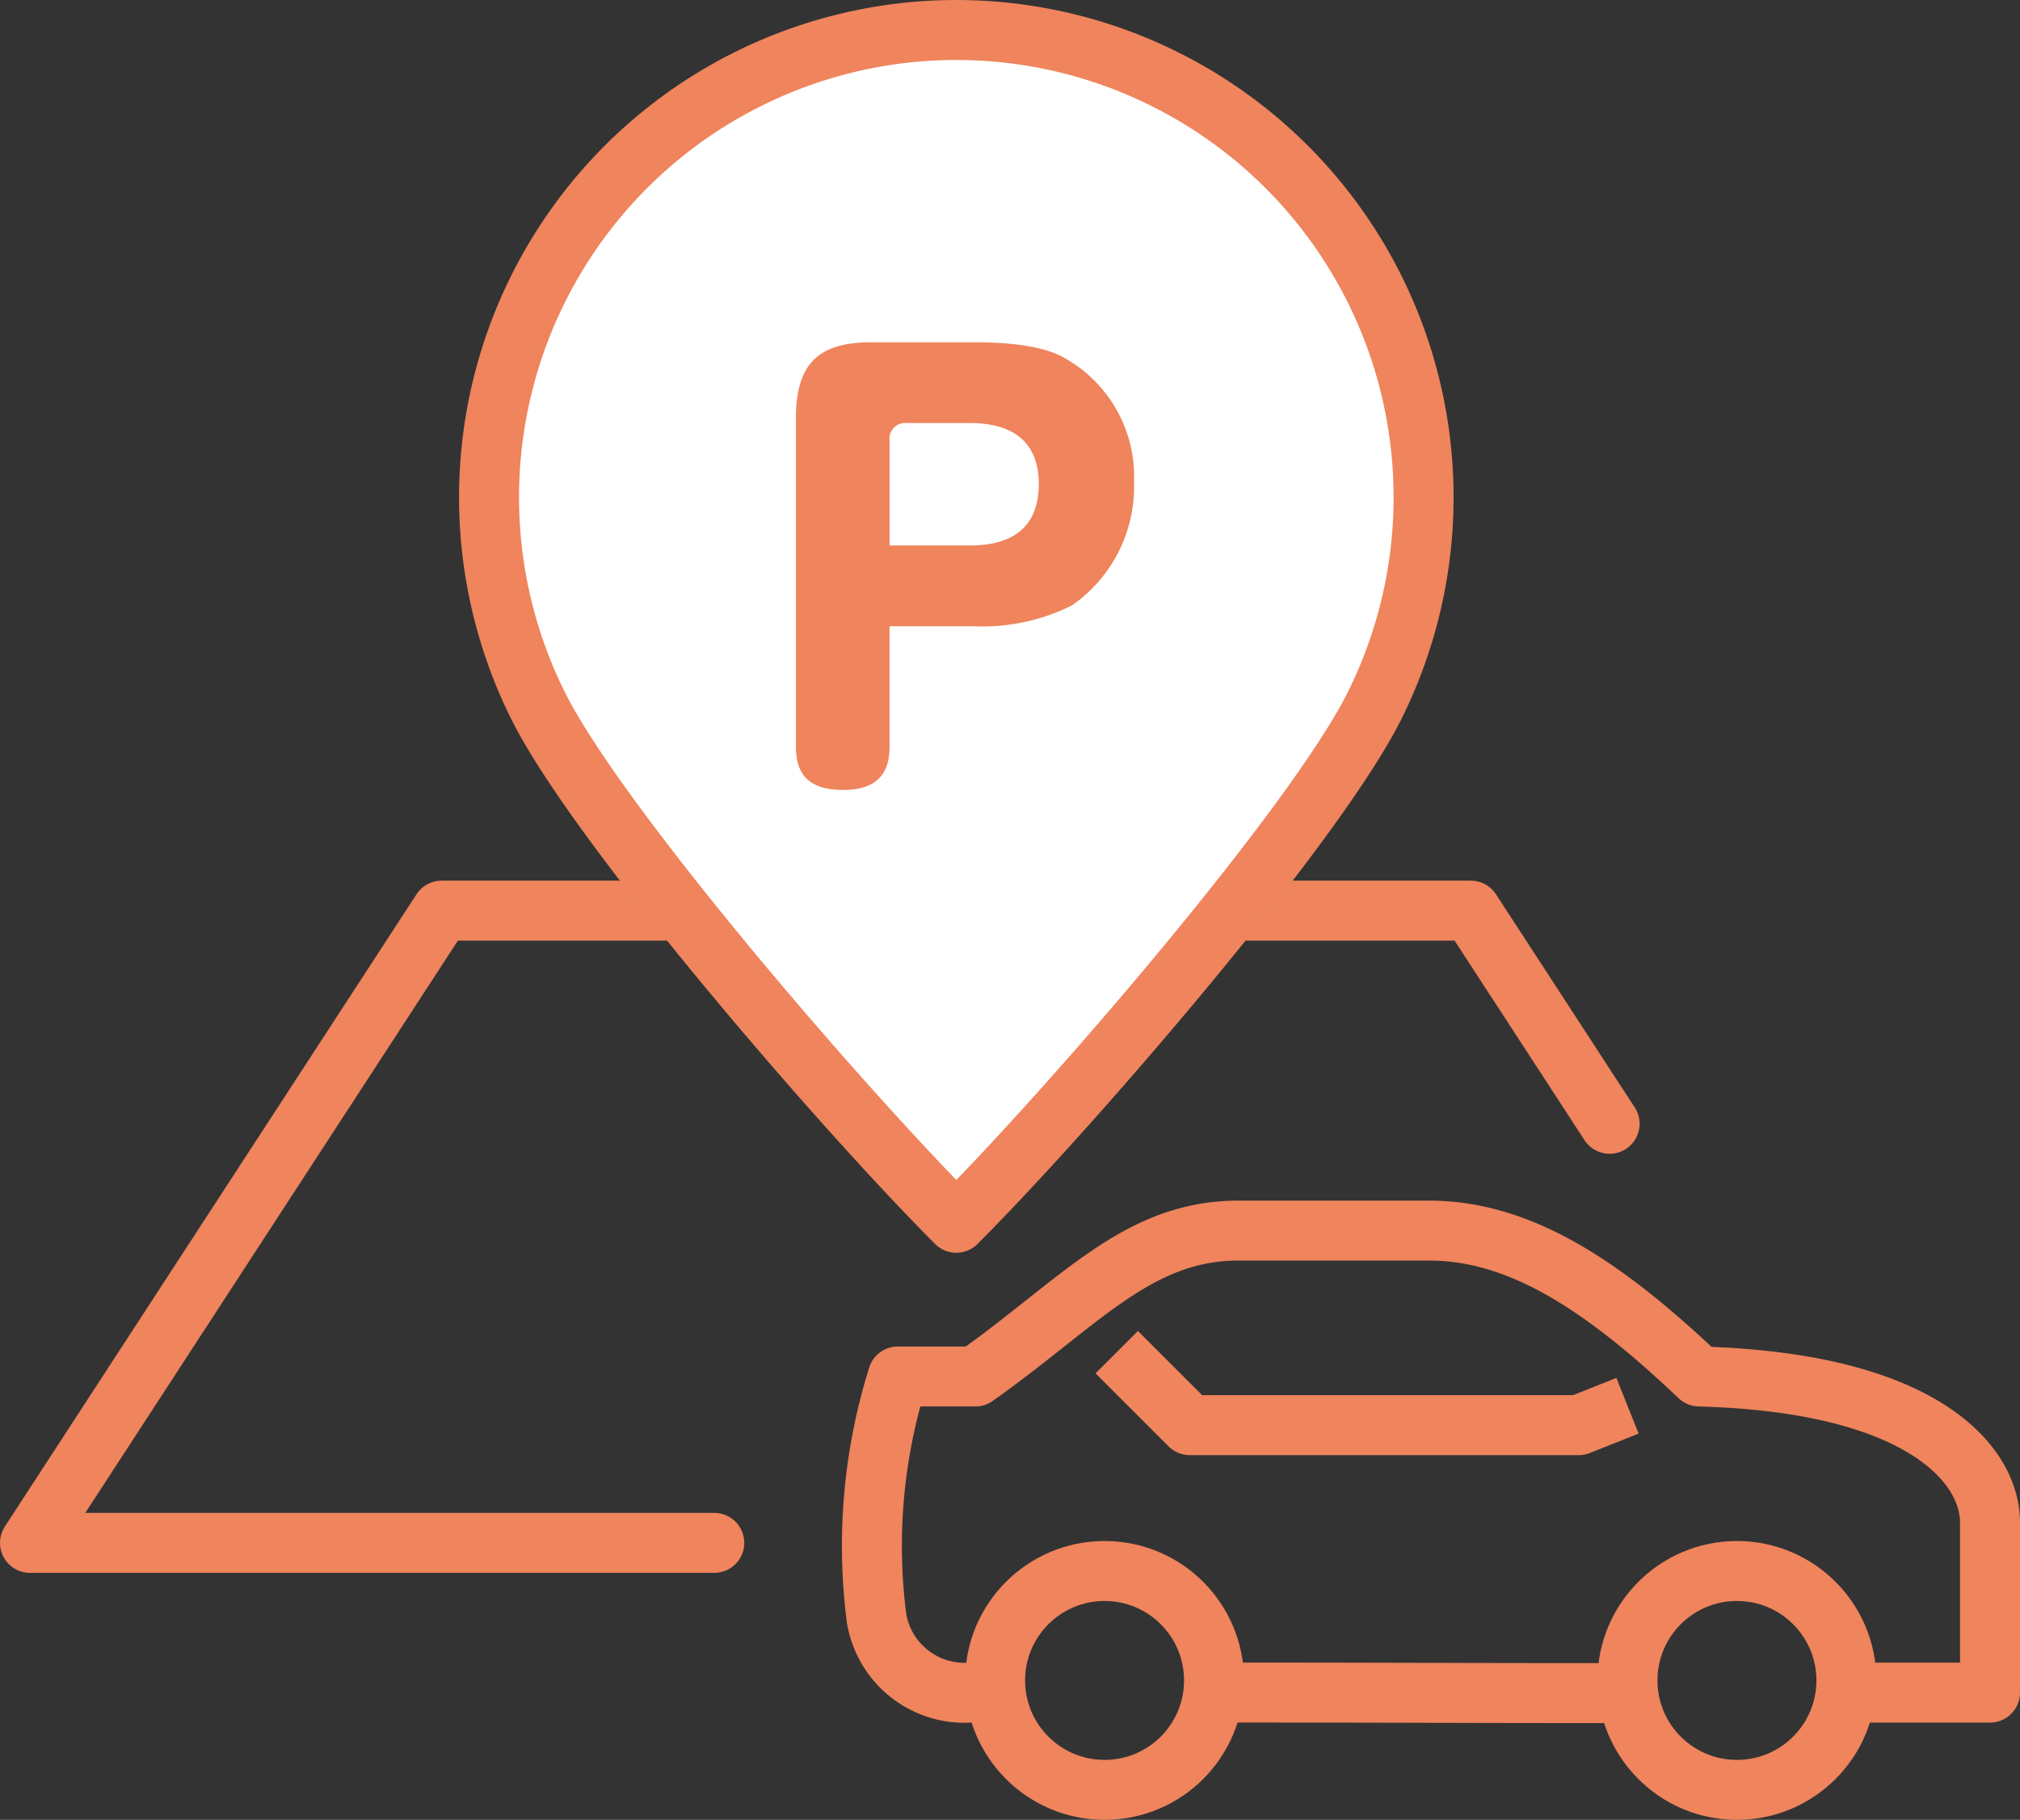
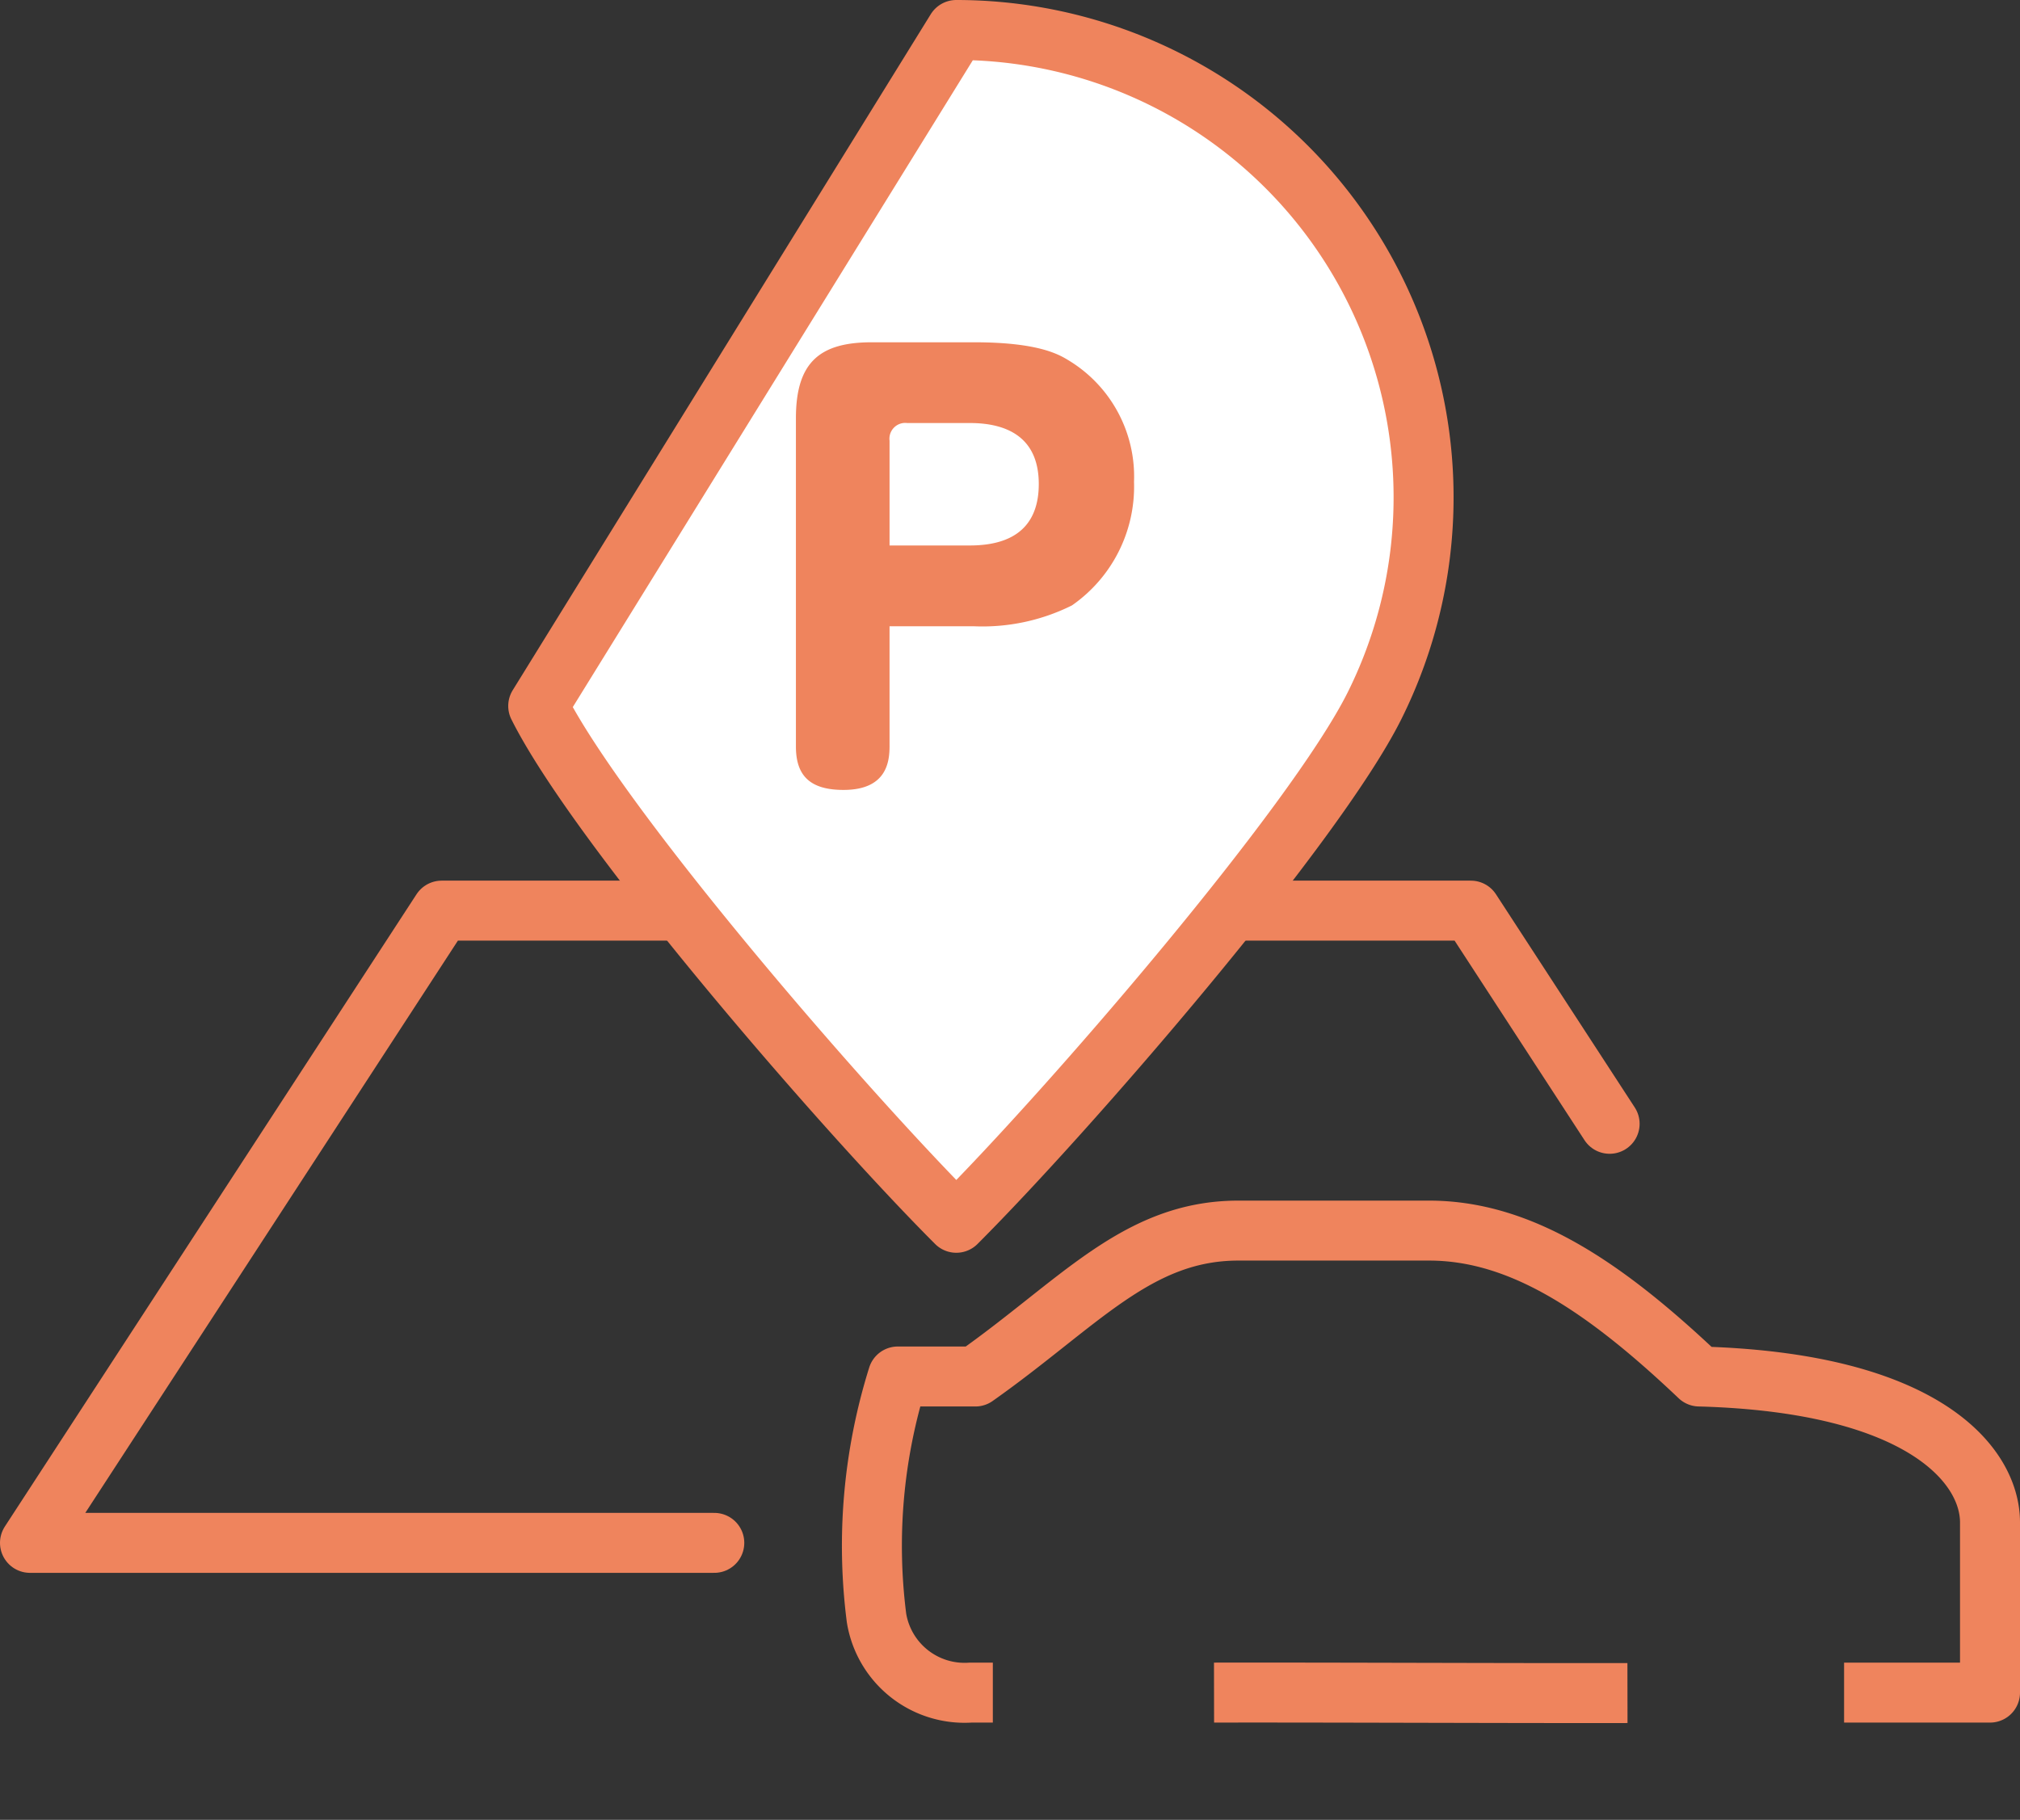
<svg xmlns="http://www.w3.org/2000/svg" viewBox="0 0 67.357 60.697">
  <rect x="0" y="0" width="67.357" height="60.697" fill="#333333" stroke="none" />
  <g data-name="レイヤー 2">
    <path d="M40.482 56.453c4.074-.007 9.703.022 13.786.015m7.223-.015h4.866v-5.677c0-1.896-2.192-4.664-9.694-4.866-3.15-2.989-5.942-4.866-9.011-4.866h-6.36c-3.379 0-5.319 2.433-8.769 4.866h-2.585a18.896 18.896 0 0 0-.71 8.057 2.975 2.975 0 0 0 3.143 2.486h.735" fill="none" stroke="#ef845d" stroke-linejoin="round" stroke-width="2" />
-     <path fill="none" stroke="#ef845d" stroke-linejoin="round" stroke-width="2" d="M54.269 46.885l-1.622.647H39.671l-2.433-2.433" />
-     <circle cx="57.918" cy="56.047" r="3.65" fill="none" stroke="#ef845d" stroke-linejoin="round" stroke-width="2" />
-     <circle cx="36.832" cy="56.047" r="3.65" fill="none" stroke="#ef845d" stroke-linejoin="round" stroke-width="2" />
    <path fill="none" stroke="#ef845d" stroke-linecap="round" stroke-linejoin="round" stroke-width="2" d="M53.673 37.482l-4.628-7.11H14.727L1 51.459h22.818" />
-     <path d="M31.887 1A15.587 15.587 0 0 1 45.83 23.546c-2.007 4.009-10.148 13.442-13.942 17.237-3.794-3.795-11.935-13.228-13.941-17.237A15.587 15.587 0 0 1 31.887 1z" fill="#fff" stroke="#ef845d" stroke-linecap="round" stroke-linejoin="round" stroke-width="2" />
+     <path d="M31.887 1A15.587 15.587 0 0 1 45.83 23.546c-2.007 4.009-10.148 13.442-13.942 17.237-3.794-3.795-11.935-13.228-13.941-17.237z" fill="#fff" stroke="#ef845d" stroke-linecap="round" stroke-linejoin="round" stroke-width="2" />
    <path d="M29.662 24.883c0 .517-.09 1.463-1.535 1.463-1.105 0-1.587-.464-1.587-1.446V13.948c0-1.89.82-2.532 2.533-2.532h3.407c2.158 0 2.836.41 3.157.606a4.53 4.53 0 0 1 2.177 4.05 4.825 4.825 0 0 1-2.07 4.12 6.685 6.685 0 0 1-3.264.696h-2.818zm0-6.69h2.675c1.695 0 2.301-.855 2.301-2.05 0-1.499-.98-2.034-2.3-2.034H30.25a.527.527 0 0 0-.588.588z" fill="#ef845d" />
  </g>
</svg>